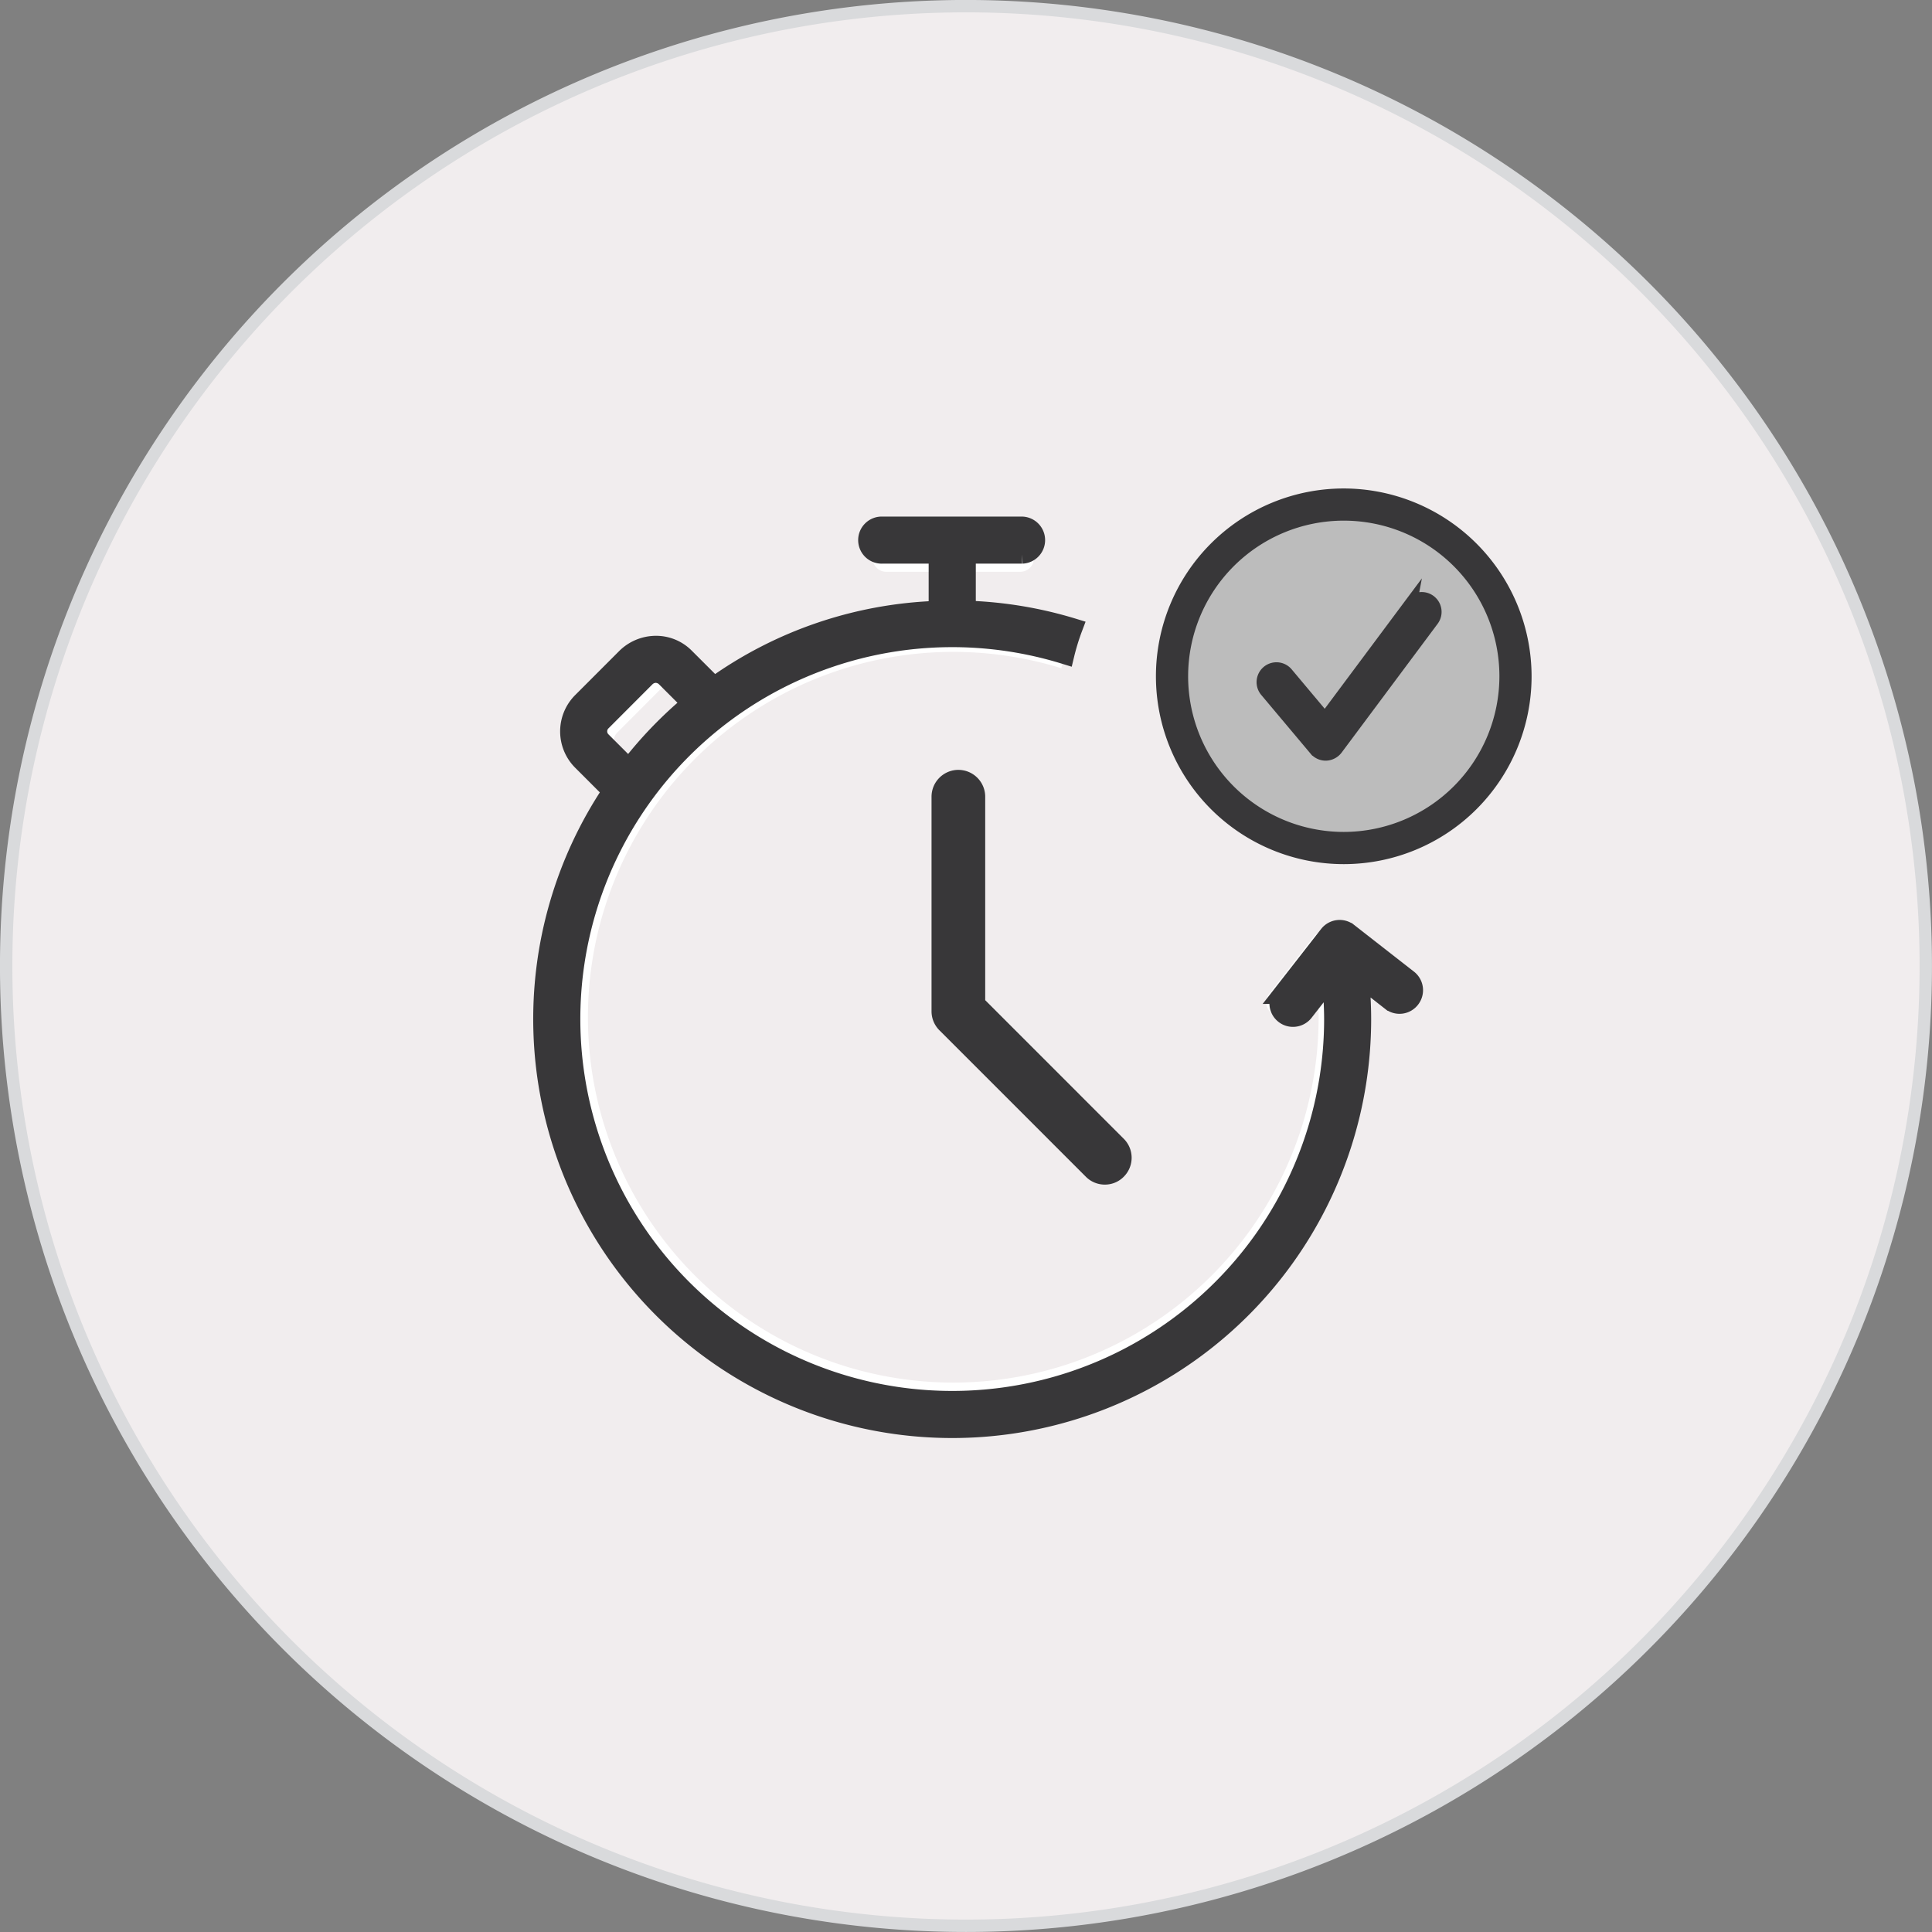
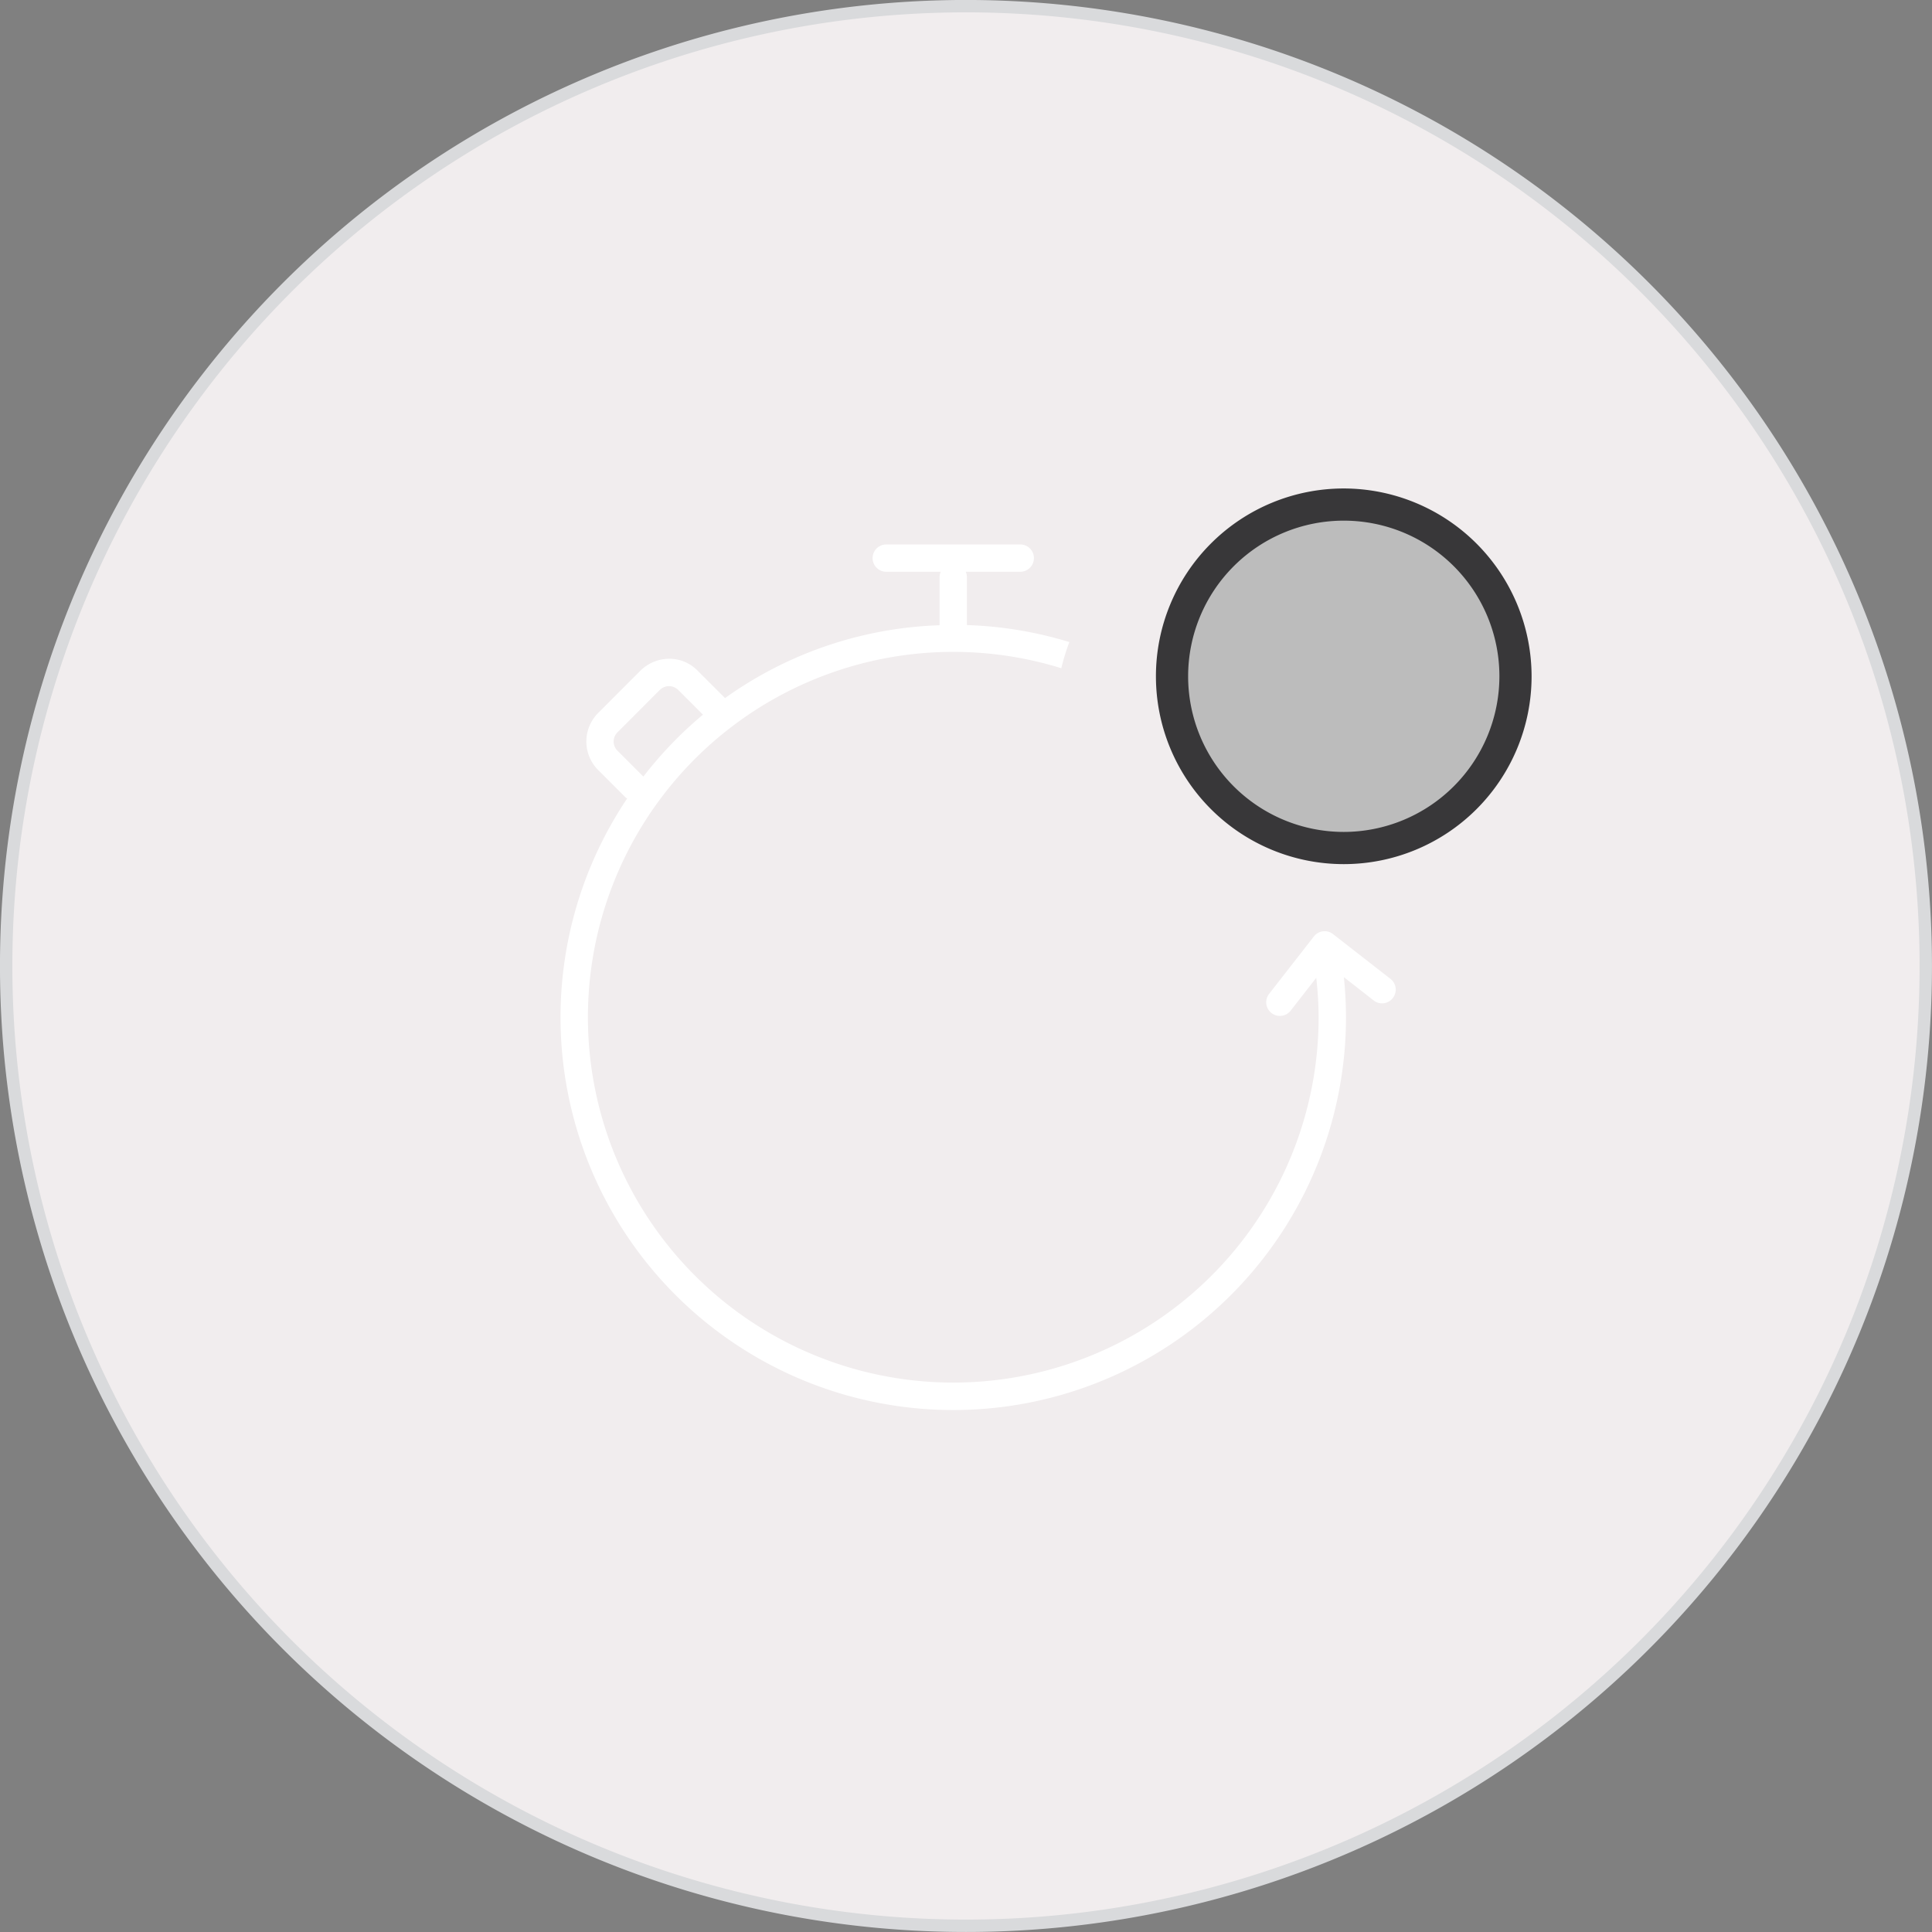
<svg xmlns="http://www.w3.org/2000/svg" width="156" height="155.999" viewBox="0 0 156 155.999">
  <rect x="0" y="0" width="156" height="155.999" fill="#808080" stroke="none" />
  <g id="그룹_12786" data-name="그룹 12786" transform="translate(-1354.5 -6727.968)">
    <path id="패스_3087" data-name="패스 3087" d="M481.46,526.485a77.5,77.5,0,1,0-77.5-77.5,77.5,77.5,0,0,0,77.5,77.5" transform="translate(951.038 6356.981)" fill="#f1edee" stroke="#d9dadc" stroke-width="1" />
    <g id="그룹_12779" data-name="그룹 12779">
      <g id="패스_3101" data-name="패스 3101" transform="translate(1449 6768)" fill="#bcbcbc">
        <path d="M 14.5 28.5 C 10.76 28.5 7.245 27.044 4.601 24.399 C 1.956 21.755 0.5 18.24 0.5 14.5 C 0.5 10.76 1.956 7.245 4.601 4.601 C 7.245 1.956 10.76 0.5 14.5 0.5 C 18.24 0.5 21.755 1.956 24.399 4.601 C 27.044 7.245 28.5 10.76 28.5 14.5 C 28.5 18.24 27.044 21.755 24.399 24.399 C 21.755 27.044 18.24 28.5 14.5 28.5 Z" stroke="none" />
        <path d="M 14.5 1 C 10.894 1 7.504 2.404 4.954 4.954 C 2.404 7.504 1 10.894 1 14.5 C 1 18.106 2.404 21.496 4.954 24.046 C 7.504 26.596 10.894 28 14.5 28 C 18.106 28 21.496 26.596 24.046 24.046 C 26.596 21.496 28 18.106 28 14.5 C 28 10.894 26.596 7.504 24.046 4.954 C 21.496 2.404 18.106 1 14.5 1 M 14.5 0 C 22.508 0 29 6.492 29 14.5 C 29 22.508 22.508 29 14.5 29 C 6.492 29 0 22.508 0 14.5 C 0 6.492 6.492 0 14.5 0 Z" stroke="none" fill="#707070" />
      </g>
      <path id="패스_3088" data-name="패스 3088" d="M443.305,407.685a12.567,12.567,0,1,1,12.57-12.564,12.58,12.58,0,0,1-12.57,12.564m0-27.732a15.166,15.166,0,1,0,15.168,15.168,15.185,15.185,0,0,0-15.168-15.168" transform="translate(1019.695 6387.457)" fill="#383739" />
-       <path id="패스_3091" data-name="패스 3091" d="M442.968,383.753l-6.925,9.291-3.074-3.666a1.105,1.105,0,0,0-1.691,1.423l3.971,4.728a1.1,1.1,0,0,0,.845.4h.031a1.136,1.136,0,0,0,.854-.444l7.759-10.409a1.1,1.1,0,1,0-1.771-1.318Z" transform="translate(1025.445 6392.959)" fill="#383739" stroke="#383739" stroke-miterlimit="10" stroke-width="1" />
-       <path id="패스_3092" data-name="패스 3092" d="M425.671,389.056a1.67,1.67,0,0,0-1.67,1.665v17.331a1.668,1.668,0,0,0,.486,1.175l11.826,11.826a1.647,1.647,0,0,0,1.183.491,1.629,1.629,0,0,0,1.175-.491,1.665,1.665,0,0,0,0-2.354l-11.336-11.34V390.722a1.67,1.67,0,0,0-1.665-1.665" transform="translate(1006.216 6401.575)" fill="#383739" stroke="#383739" stroke-width="1" />
      <path id="패스_3094" data-name="패스 3094" d="M417.827,396.956a1.043,1.043,0,0,1,.037-1.48l3.384-3.39a1.093,1.093,0,0,1,.763-.325,1.109,1.109,0,0,1,.723.29l2.015,2.015a31.9,31.9,0,0,0-4.813,5Zm57.8,14.83a1.1,1.1,0,0,0-1.551.191l-3.615,4.634a1.1,1.1,0,0,0,.191,1.543,1.085,1.085,0,0,0,.677.236,1.1,1.1,0,0,0,.871-.421l2.069-2.653a28.733,28.733,0,0,1,.191,3.185,29.5,29.5,0,1,1-20.776-28.185,17.593,17.593,0,0,1,.649-2.112,31.619,31.619,0,0,0-8.272-1.372v-3.871a1.054,1.054,0,0,0-.091-.433h4.4a1.1,1.1,0,0,0,0-2.206H439.55a1.1,1.1,0,1,0,0,2.206h4.395a1.1,1.1,0,0,0-.088.433v3.885a31.508,31.508,0,0,0-17.332,5.886l-.011-.023-2.223-2.22a3.172,3.172,0,0,0-2.308-.936,3.323,3.323,0,0,0-2.294.971l-3.387,3.39a3.26,3.26,0,0,0-.037,4.6l2.22,2.22a.732.732,0,0,0,.142.1A31.711,31.711,0,1,0,476.67,418.5a32.049,32.049,0,0,0-.171-3.239l2.405,1.879a1.093,1.093,0,0,0,1.546-.191,1.1,1.1,0,0,0-.185-1.548Z" transform="translate(986.512 6391.608)" fill="#fff" />
-       <path id="패스_3095" data-name="패스 3095" d="M418.025,397.675a1.088,1.088,0,0,1,.039-1.544l3.531-3.536a1.14,1.14,0,0,1,.8-.339,1.157,1.157,0,0,1,.754.3l2.1,2.1a33.275,33.275,0,0,0-5.021,5.22Zm60.3,15.47a1.149,1.149,0,0,0-1.618.2l-3.771,4.834a1.145,1.145,0,0,0,.2,1.609,1.132,1.132,0,0,0,.707.246,1.15,1.15,0,0,0,.909-.439l2.159-2.767a29.974,29.974,0,0,1,.2,3.323,30.779,30.779,0,1,1-21.673-29.4,18.352,18.352,0,0,1,.677-2.2,32.985,32.985,0,0,0-8.629-1.431v-4.038a1.1,1.1,0,0,0-.095-.451h4.588a1.151,1.151,0,0,0,0-2.3H440.686a1.151,1.151,0,1,0,0,2.3h4.585a1.144,1.144,0,0,0-.092.451v4.053a32.869,32.869,0,0,0-18.08,6.14l-.012-.024-2.319-2.316a3.309,3.309,0,0,0-2.408-.977,3.467,3.467,0,0,0-2.393,1.013l-3.533,3.536a3.4,3.4,0,0,0-.039,4.8l2.316,2.316a.763.763,0,0,0,.148.1,33.08,33.08,0,1,0,60.55,18.43,33.434,33.434,0,0,0-.178-3.379l2.509,1.96a1.14,1.14,0,0,0,1.612-.2,1.151,1.151,0,0,0-.193-1.615Z" transform="translate(985.056 6390.099)" fill="#383739" stroke="#383739" stroke-miterlimit="10" stroke-width="1.5" />
    </g>
  </g>
</svg>